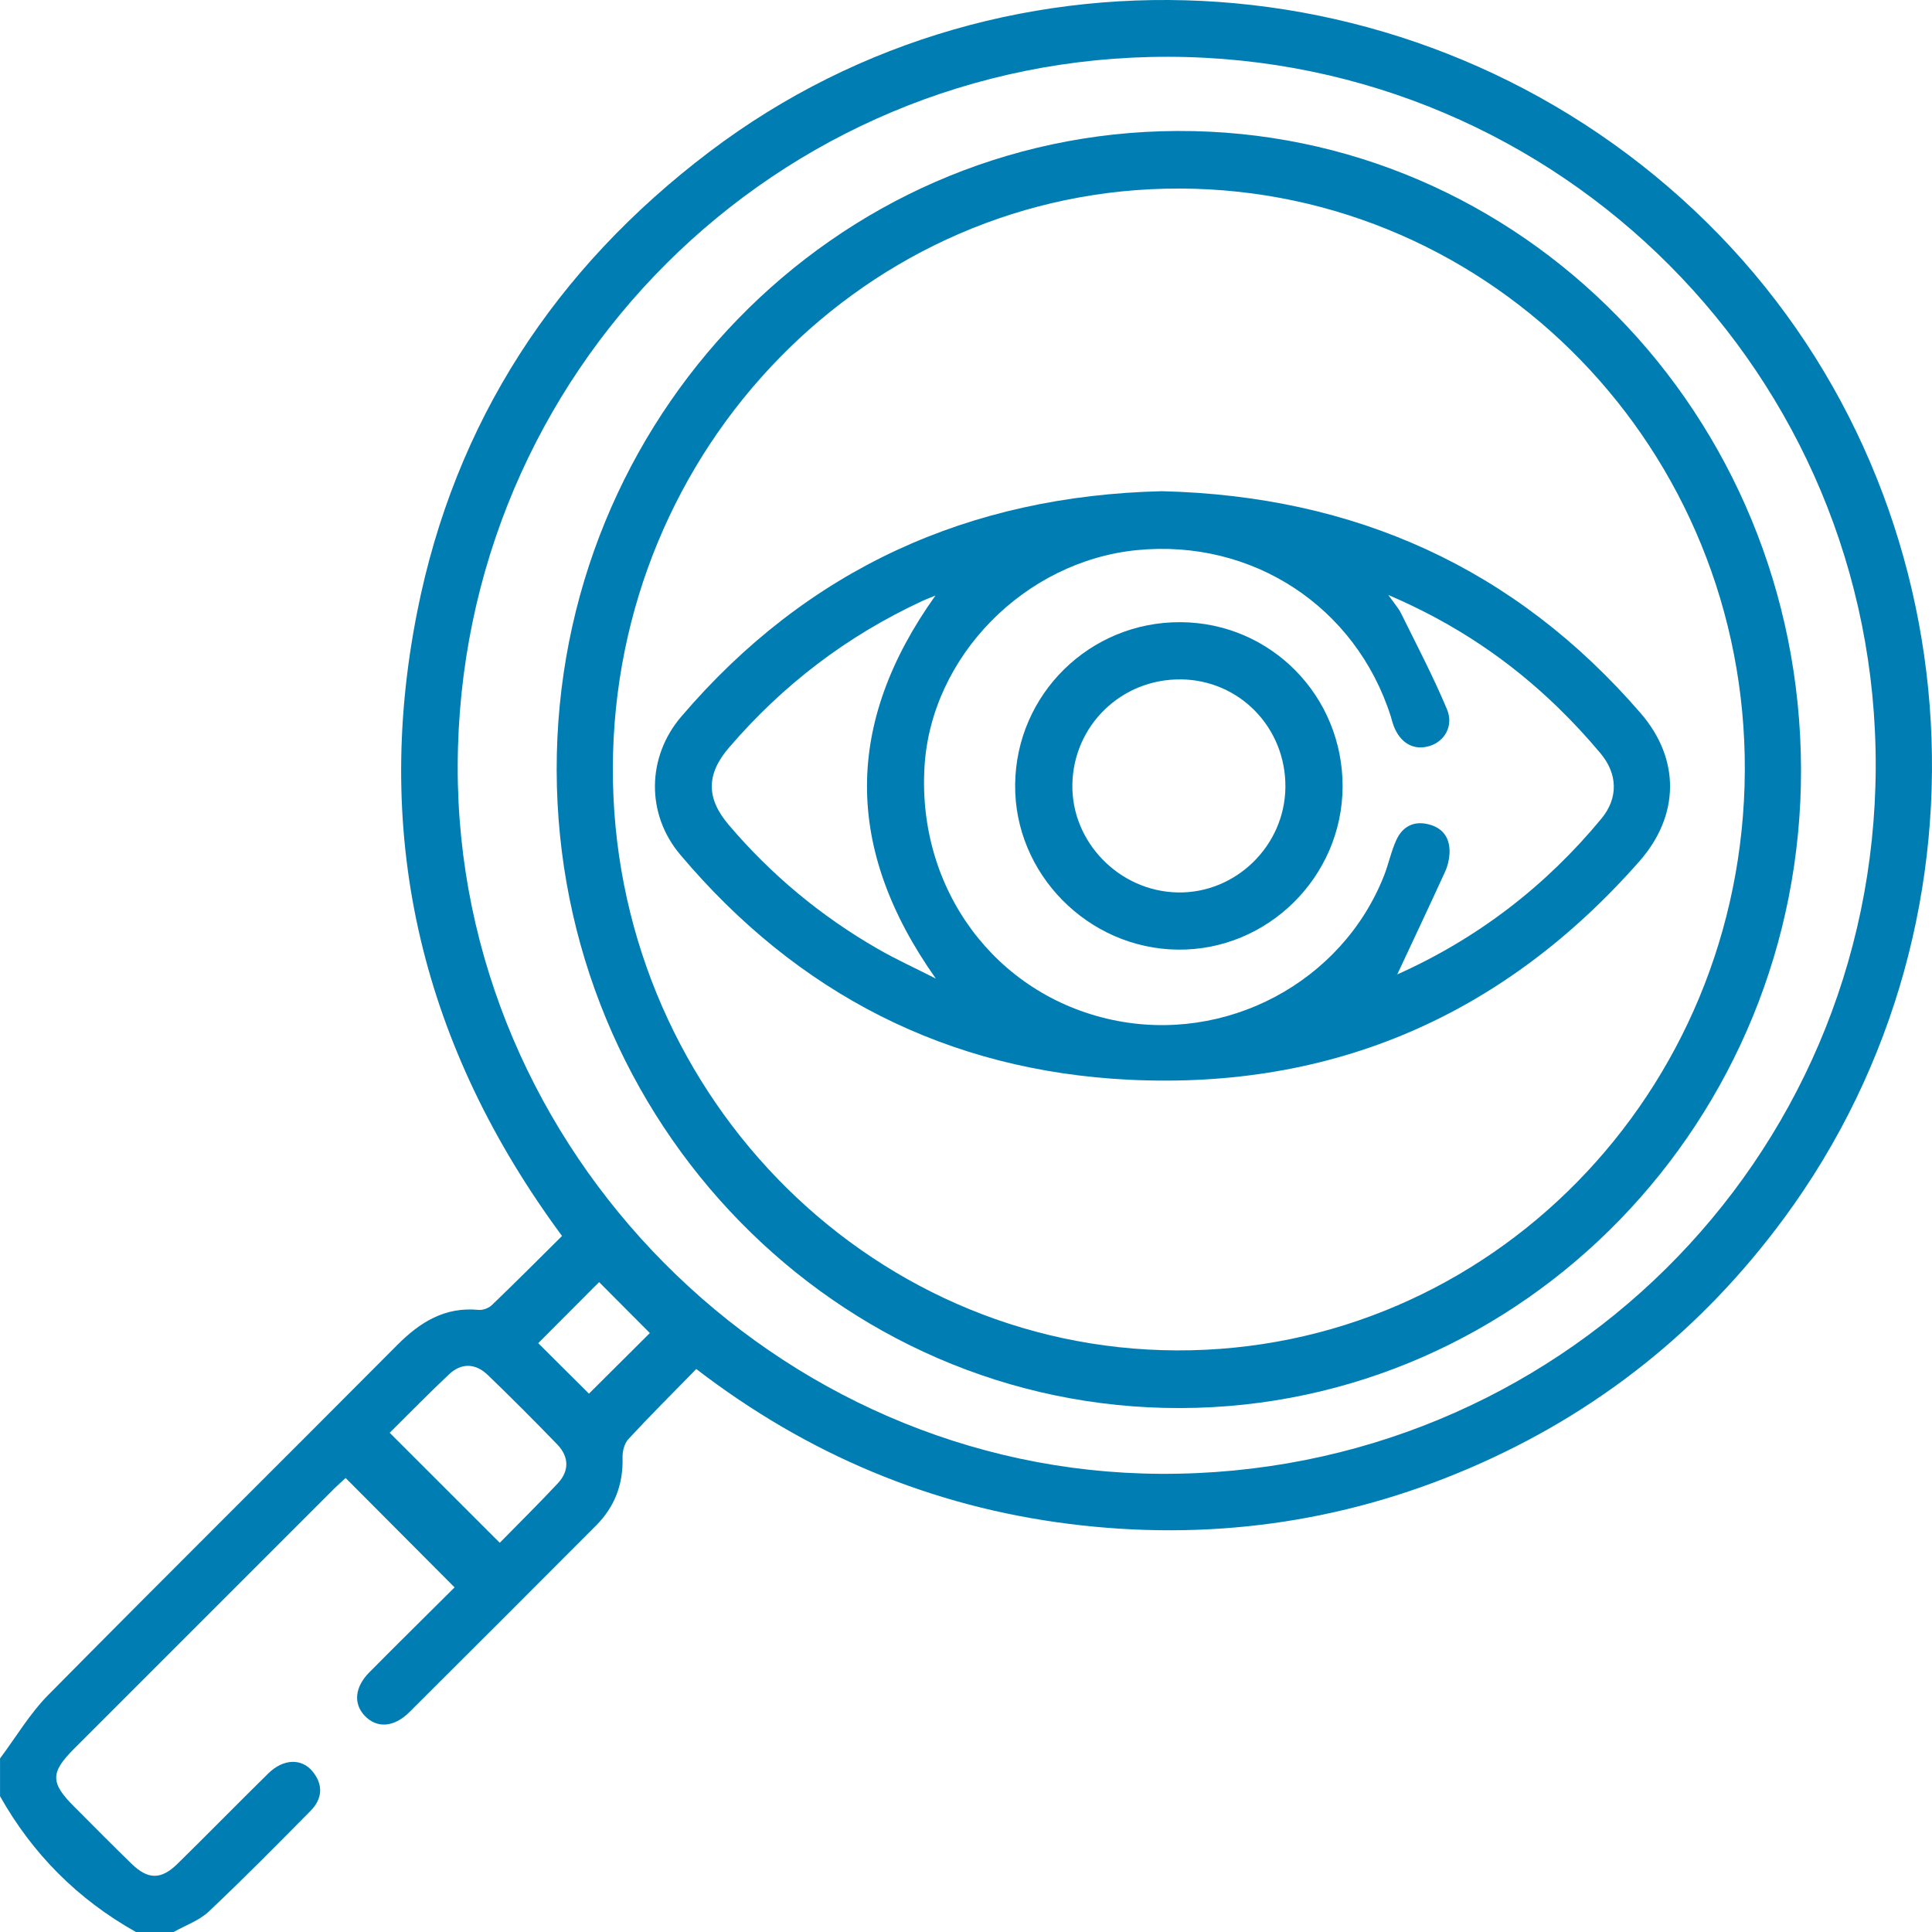
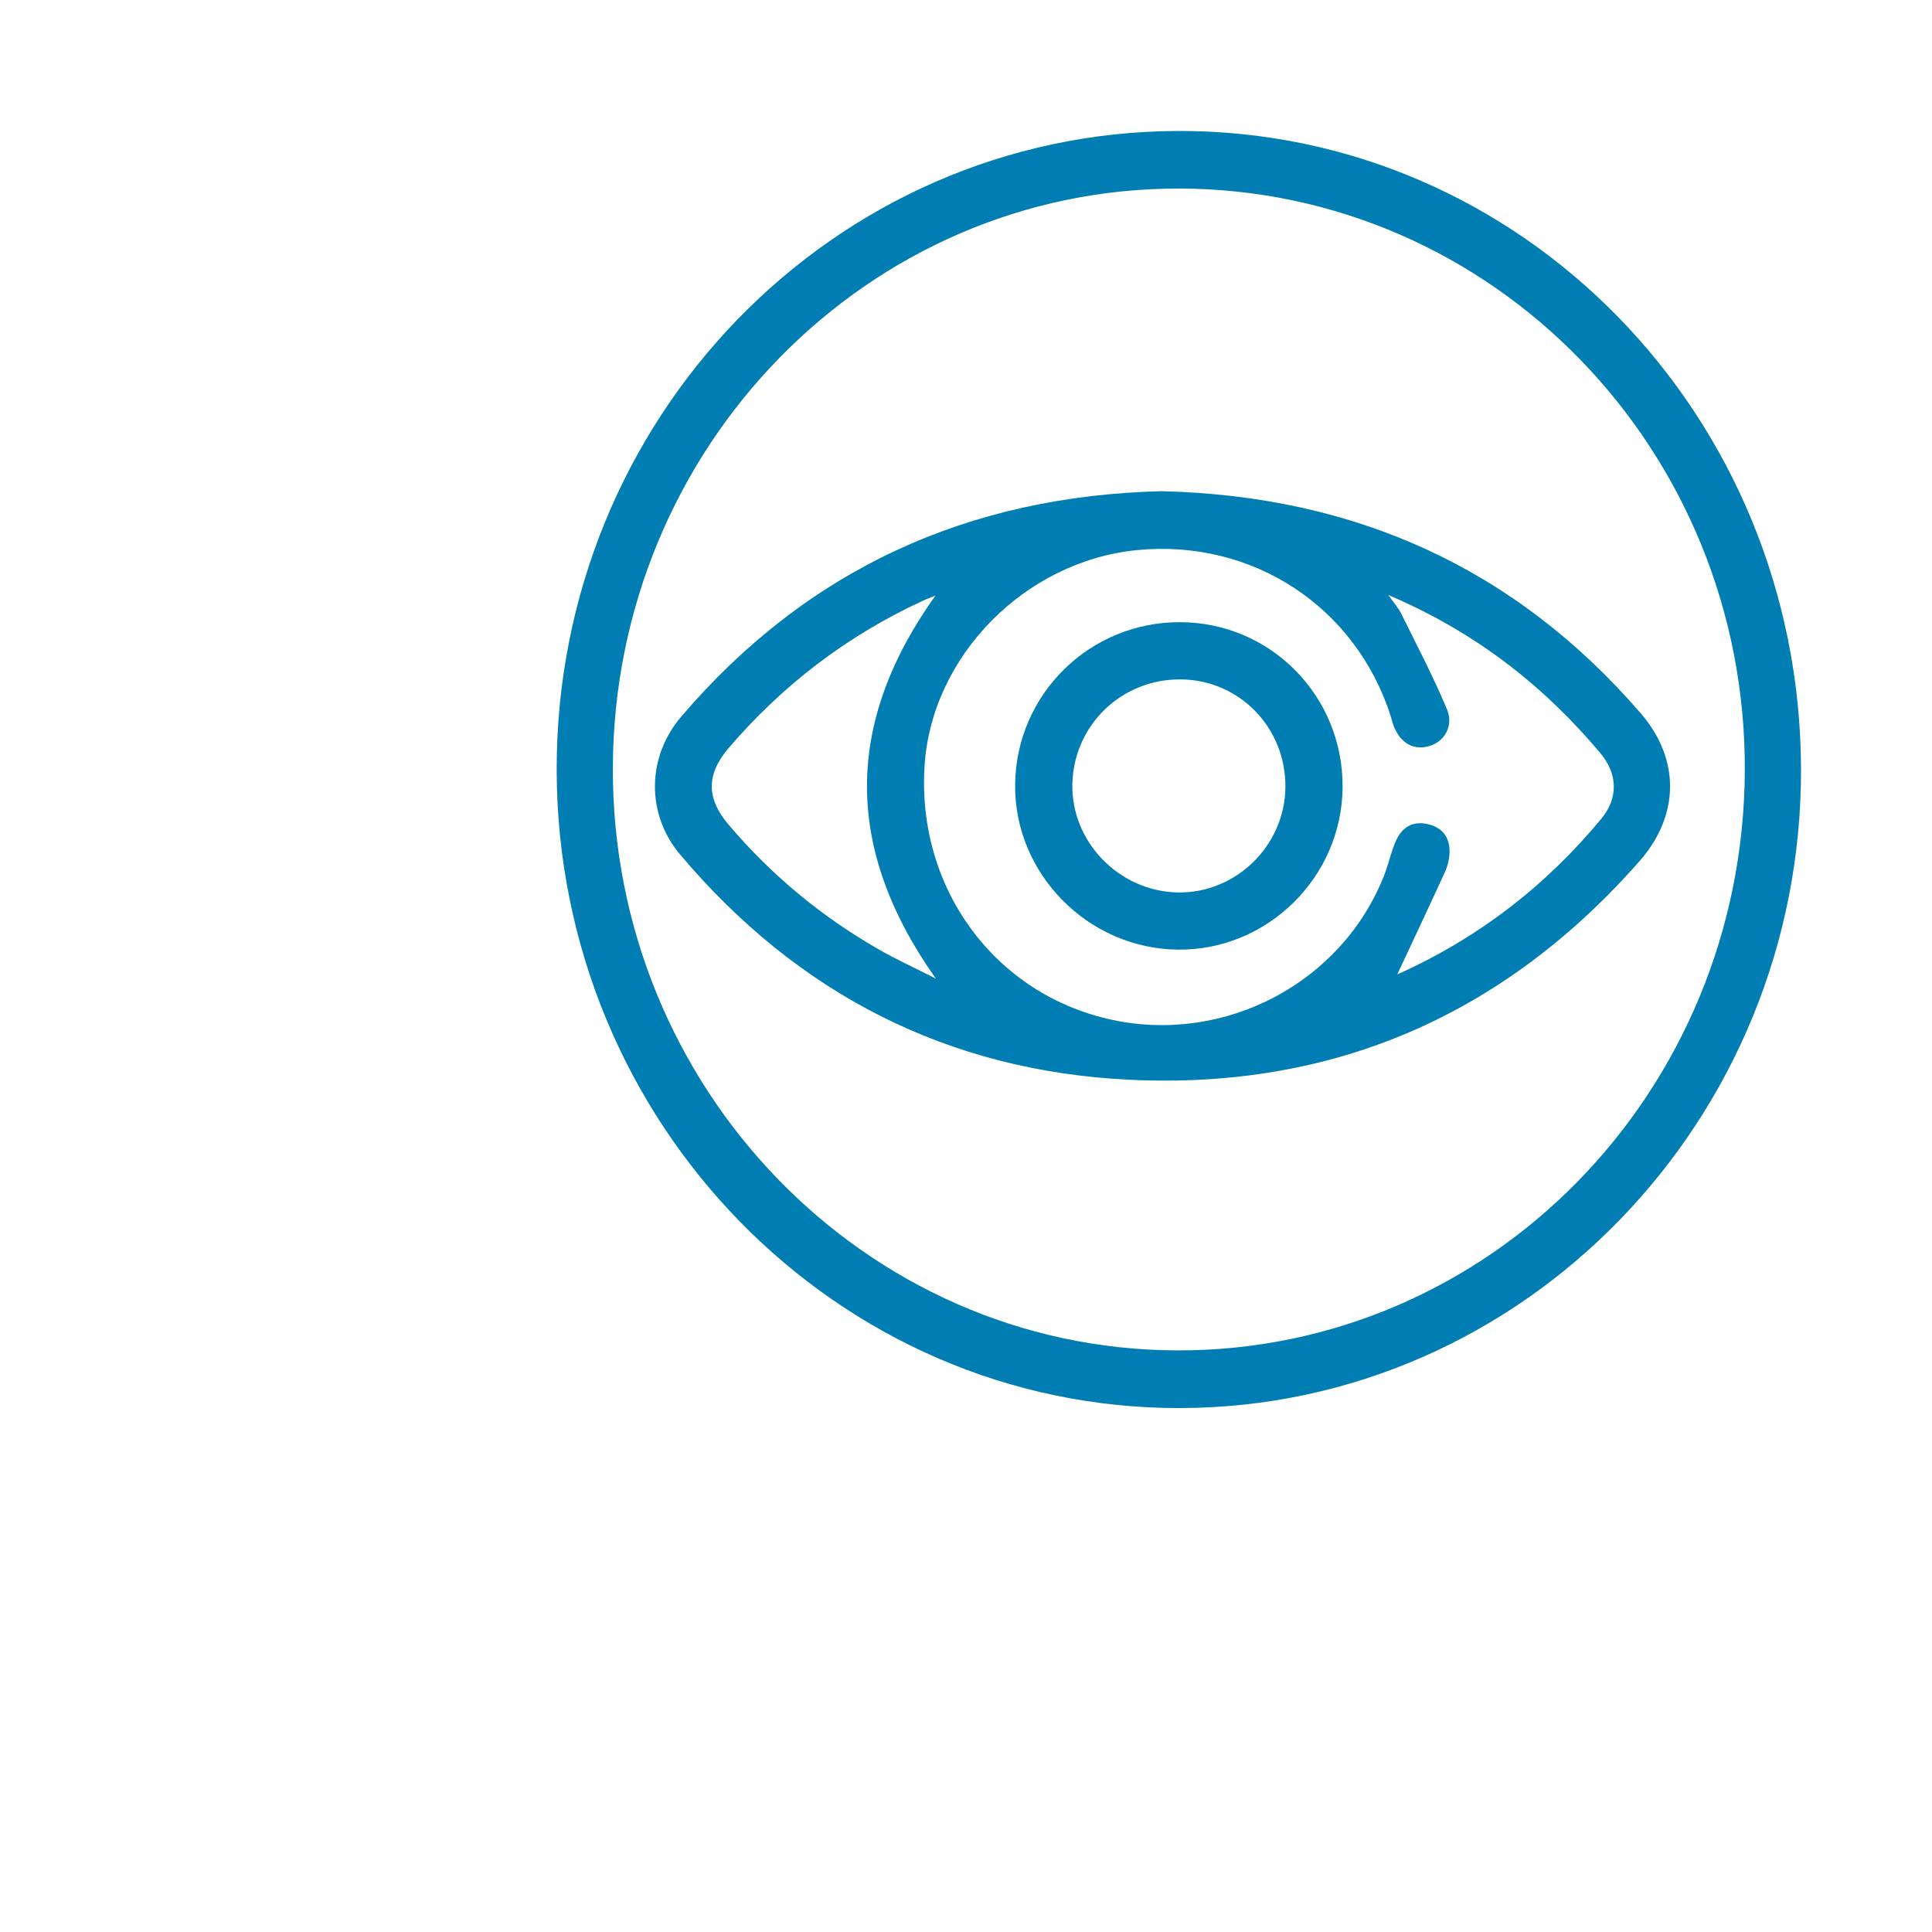
<svg xmlns="http://www.w3.org/2000/svg" width="53" height="53" viewBox="0 0 53 53" fill="none">
-   <path d="M0 48.24C0.437 47.656 0.814 47.014 1.322 46.499C4.499 43.284 7.71 40.103 10.897 36.898C11.525 36.267 12.206 35.844 13.134 35.934C13.251 35.945 13.409 35.883 13.495 35.801C14.14 35.181 14.773 34.546 15.418 33.906C11.611 28.752 10.203 23.053 11.444 16.788C12.479 11.564 15.23 7.369 19.467 4.16C27.682 -2.06 39.391 -1.219 46.827 6.106C54.158 13.33 55.078 25.079 48.949 33.408C46.692 36.475 43.812 38.775 40.307 40.278C36.786 41.789 33.116 42.282 29.324 41.804C25.552 41.327 22.152 39.902 19.101 37.556C18.46 38.212 17.835 38.833 17.239 39.478C17.129 39.596 17.074 39.811 17.078 39.979C17.1 40.711 16.866 41.334 16.351 41.85C14.645 43.56 12.939 45.269 11.227 46.972C10.804 47.392 10.333 47.417 10.003 47.066C9.691 46.735 9.731 46.281 10.131 45.878C10.919 45.083 11.716 44.297 12.47 43.546C11.464 42.536 10.485 41.553 9.482 40.546C9.418 40.604 9.29 40.717 9.169 40.836C6.79 43.213 4.411 45.592 2.034 47.971C1.379 48.625 1.379 48.906 2.032 49.559C2.557 50.083 3.077 50.613 3.61 51.129C4.06 51.566 4.418 51.57 4.866 51.132C5.704 50.311 6.524 49.471 7.361 48.649C7.773 48.244 8.278 48.227 8.58 48.602C8.875 48.968 8.842 49.349 8.522 49.674C7.601 50.607 6.679 51.541 5.726 52.44C5.463 52.688 5.087 52.817 4.764 53H3.729C2.138 52.107 0.896 50.864 0.001 49.275C0.001 48.929 0.001 48.585 0.001 48.24H0ZM12.556 21.007C12.524 31.558 21.287 40.382 31.843 40.431C42.678 40.481 51.419 31.842 51.456 21.047C51.493 10.305 42.811 1.582 32.059 1.558C21.295 1.535 12.589 10.217 12.556 21.007ZM10.69 39.305C11.722 40.337 12.694 41.309 13.71 42.323C14.225 41.797 14.777 41.255 15.304 40.689C15.624 40.346 15.608 39.958 15.286 39.624C14.663 38.979 14.029 38.345 13.384 37.722C13.051 37.4 12.664 37.377 12.32 37.7C11.757 38.23 11.216 38.785 10.69 39.305ZM16.436 35.171C15.891 35.718 15.327 36.284 14.765 36.847C15.225 37.304 15.71 37.787 16.157 38.232C16.72 37.672 17.286 37.108 17.827 36.569C17.369 36.109 16.887 35.625 16.434 35.171H16.436Z" fill="#007EB3" />
  <path d="M49.407 21.086C49.437 30.726 41.795 38.602 32.386 38.627C22.961 38.653 15.287 30.803 15.271 21.123C15.258 11.466 22.867 3.632 32.299 3.593C41.729 3.555 49.377 11.376 49.407 21.088V21.086ZM32.361 5.173C23.81 5.146 16.841 12.266 16.812 21.058C16.783 29.835 23.722 37.011 32.272 37.045C40.856 37.079 47.821 29.979 47.865 21.148C47.909 12.353 40.966 5.198 32.363 5.172L32.361 5.173Z" fill="#007EB3" />
  <path d="M31.873 13.475C37.161 13.603 41.557 15.573 45.007 19.564C46.099 20.827 46.078 22.371 44.974 23.627C41.262 27.844 36.578 29.893 30.973 29.62C25.995 29.377 21.876 27.259 18.66 23.445C17.718 22.329 17.744 20.763 18.689 19.658C22.154 15.6 26.587 13.602 31.873 13.475ZM38.084 16.32C38.25 16.556 38.362 16.68 38.434 16.824C38.865 17.697 39.319 18.561 39.694 19.457C39.884 19.912 39.628 20.333 39.232 20.46C38.79 20.602 38.412 20.393 38.228 19.902C38.198 19.822 38.178 19.738 38.154 19.656C37.195 16.642 34.357 14.78 31.192 15.091C28.11 15.394 25.543 18.008 25.362 21.03C25.158 24.392 27.304 27.288 30.505 27.976C33.623 28.646 36.817 26.952 37.971 24.013C38.095 23.694 38.164 23.351 38.306 23.042C38.475 22.673 38.788 22.508 39.197 22.615C39.607 22.721 39.786 23.015 39.764 23.423C39.754 23.591 39.711 23.767 39.64 23.92C39.204 24.872 38.757 25.819 38.328 26.736C38.259 26.732 38.296 26.746 38.322 26.735C40.529 25.748 42.397 24.314 43.932 22.456C44.4 21.889 44.378 21.227 43.903 20.662C43.539 20.228 43.153 19.81 42.746 19.415C41.418 18.125 39.91 17.102 38.087 16.322L38.084 16.32ZM25.661 16.337C25.496 16.407 25.388 16.445 25.286 16.494C23.23 17.448 21.47 18.793 19.996 20.512C19.374 21.236 19.368 21.896 19.989 22.626C21.156 24 22.524 25.136 24.087 26.034C24.566 26.311 25.073 26.54 25.672 26.845C23.147 23.274 23.166 19.836 25.662 16.337H25.661Z" fill="#007EB3" />
  <path d="M32.379 17.068C34.859 17.078 36.842 19.091 36.831 21.586C36.819 24.056 34.775 26.077 32.312 26.051C29.847 26.025 27.82 23.968 27.848 21.519C27.875 19.042 29.896 17.057 32.381 17.068H32.379ZM32.391 18.638C30.767 18.622 29.453 19.894 29.418 21.509C29.384 23.094 30.7 24.45 32.304 24.482C33.9 24.514 35.247 23.201 35.262 21.596C35.278 19.964 34.004 18.652 32.391 18.637V18.638Z" fill="#007EB3" />
</svg>